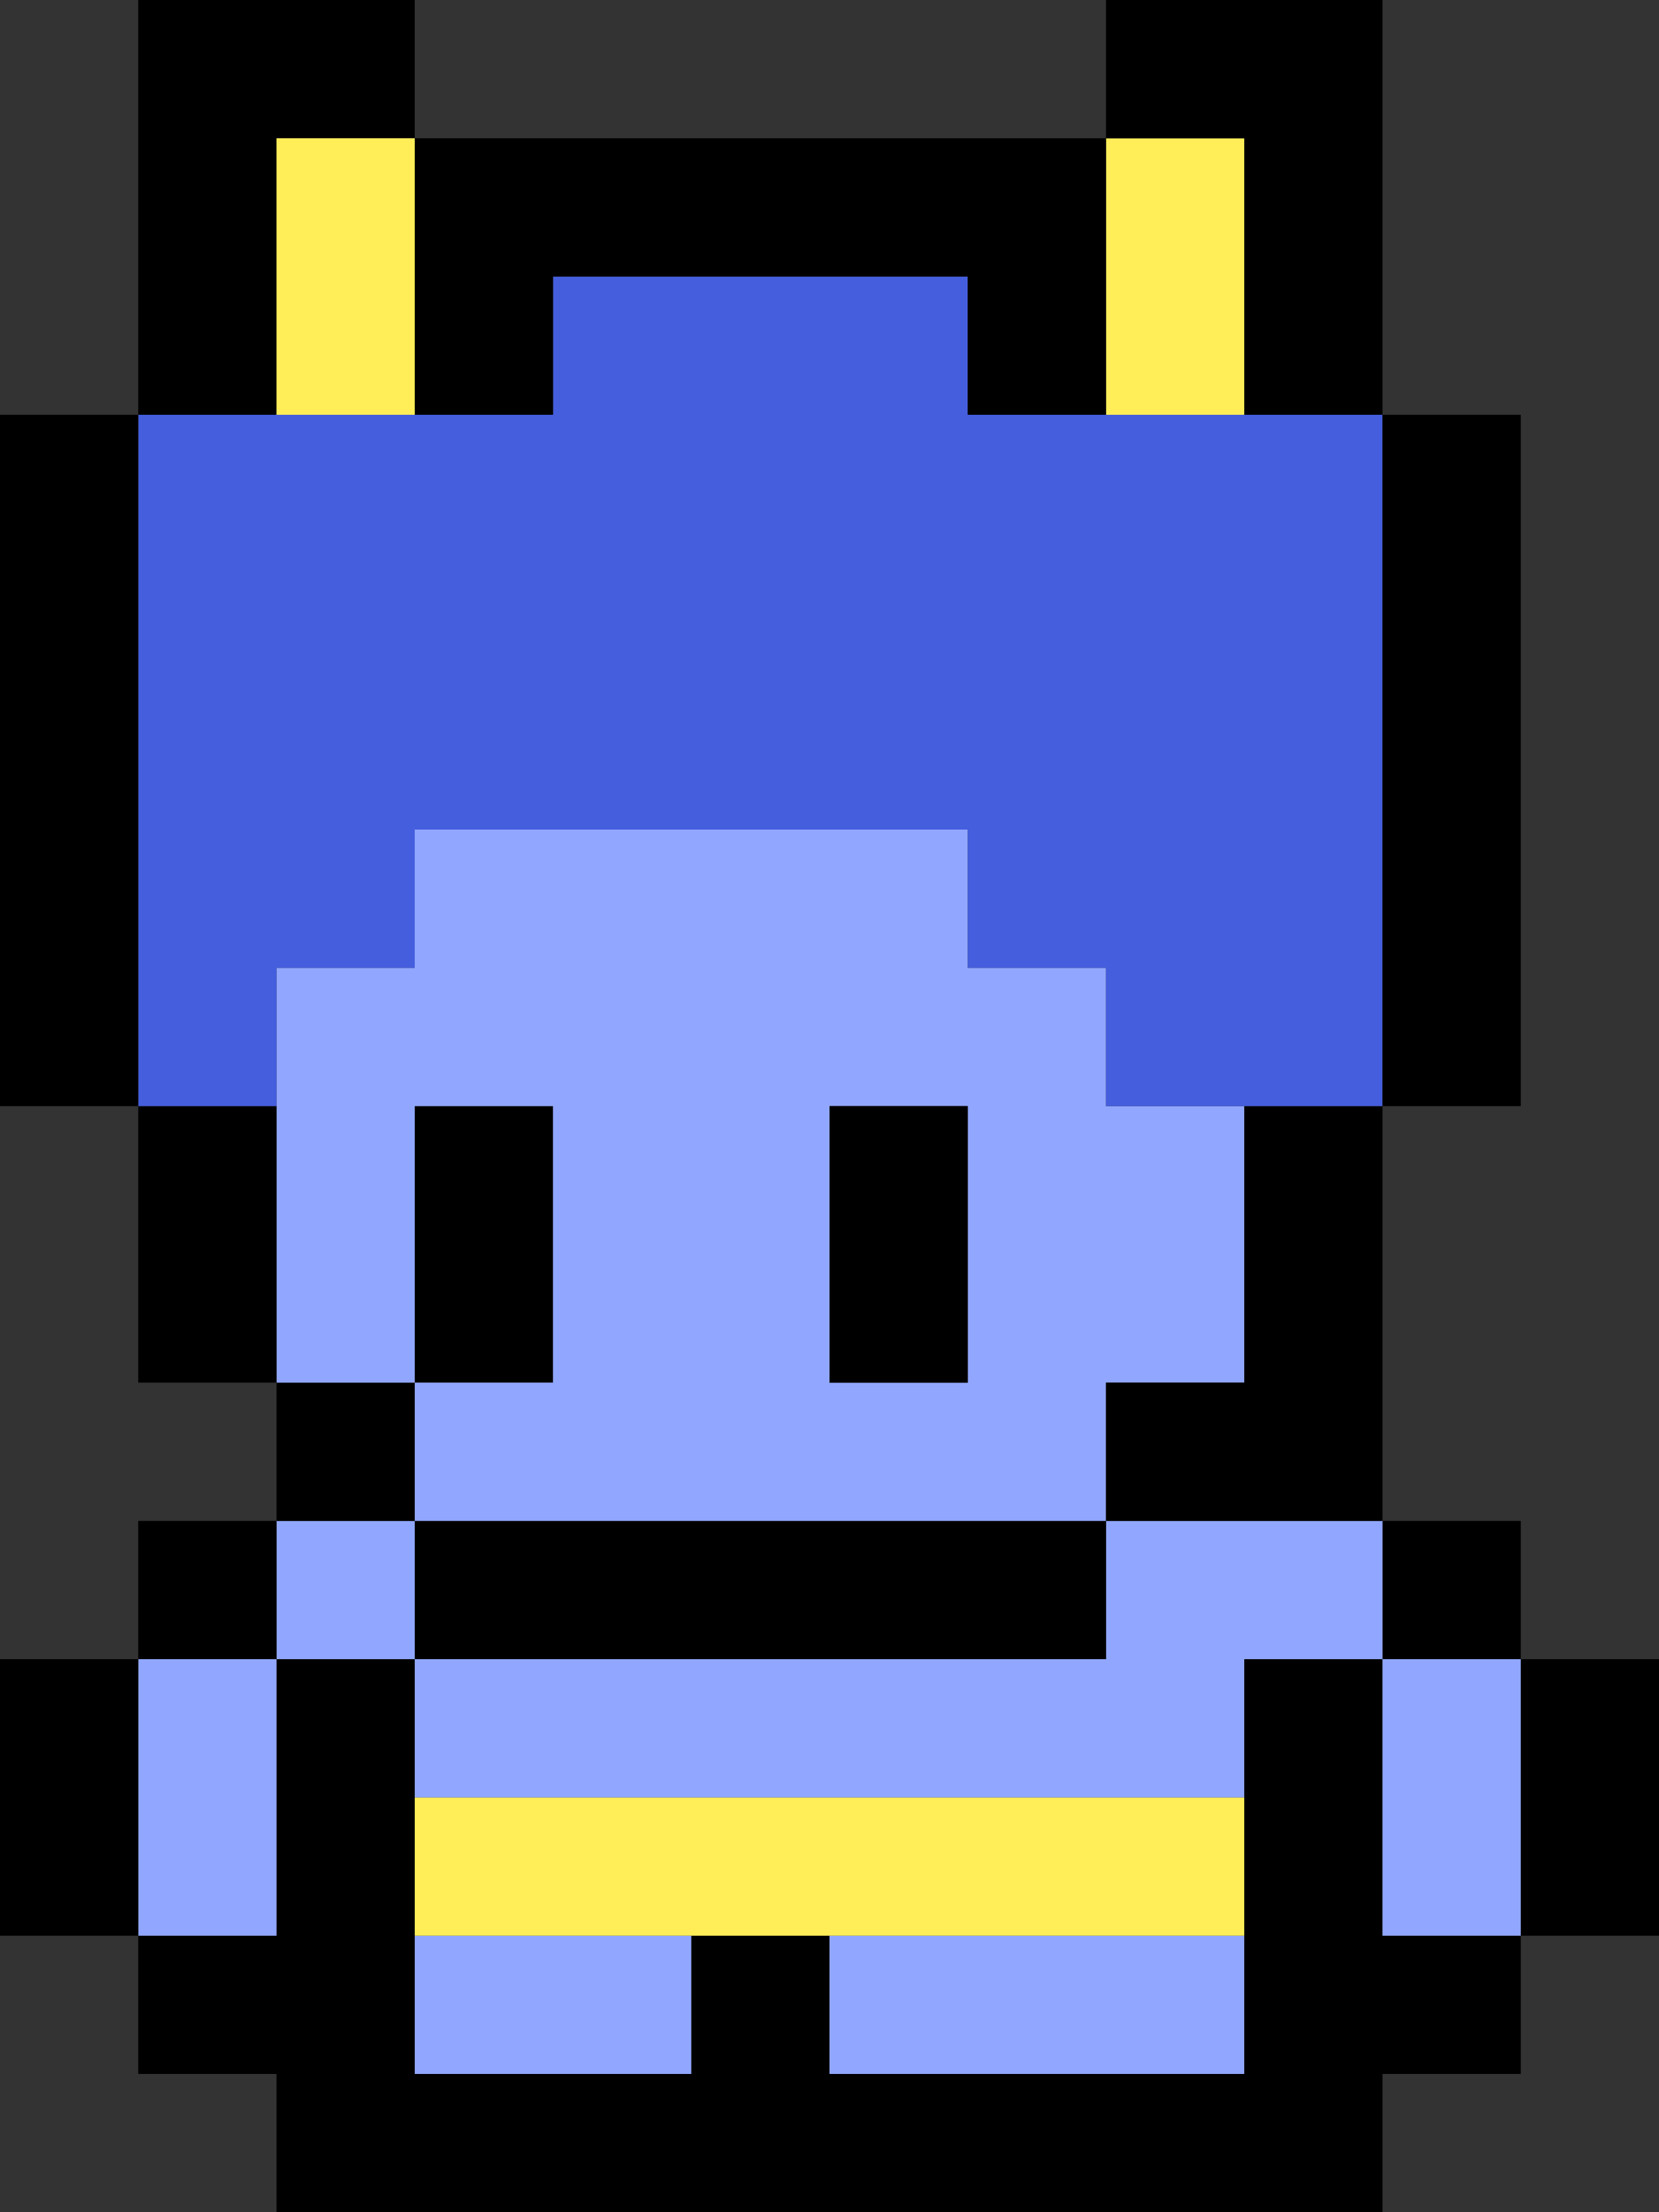
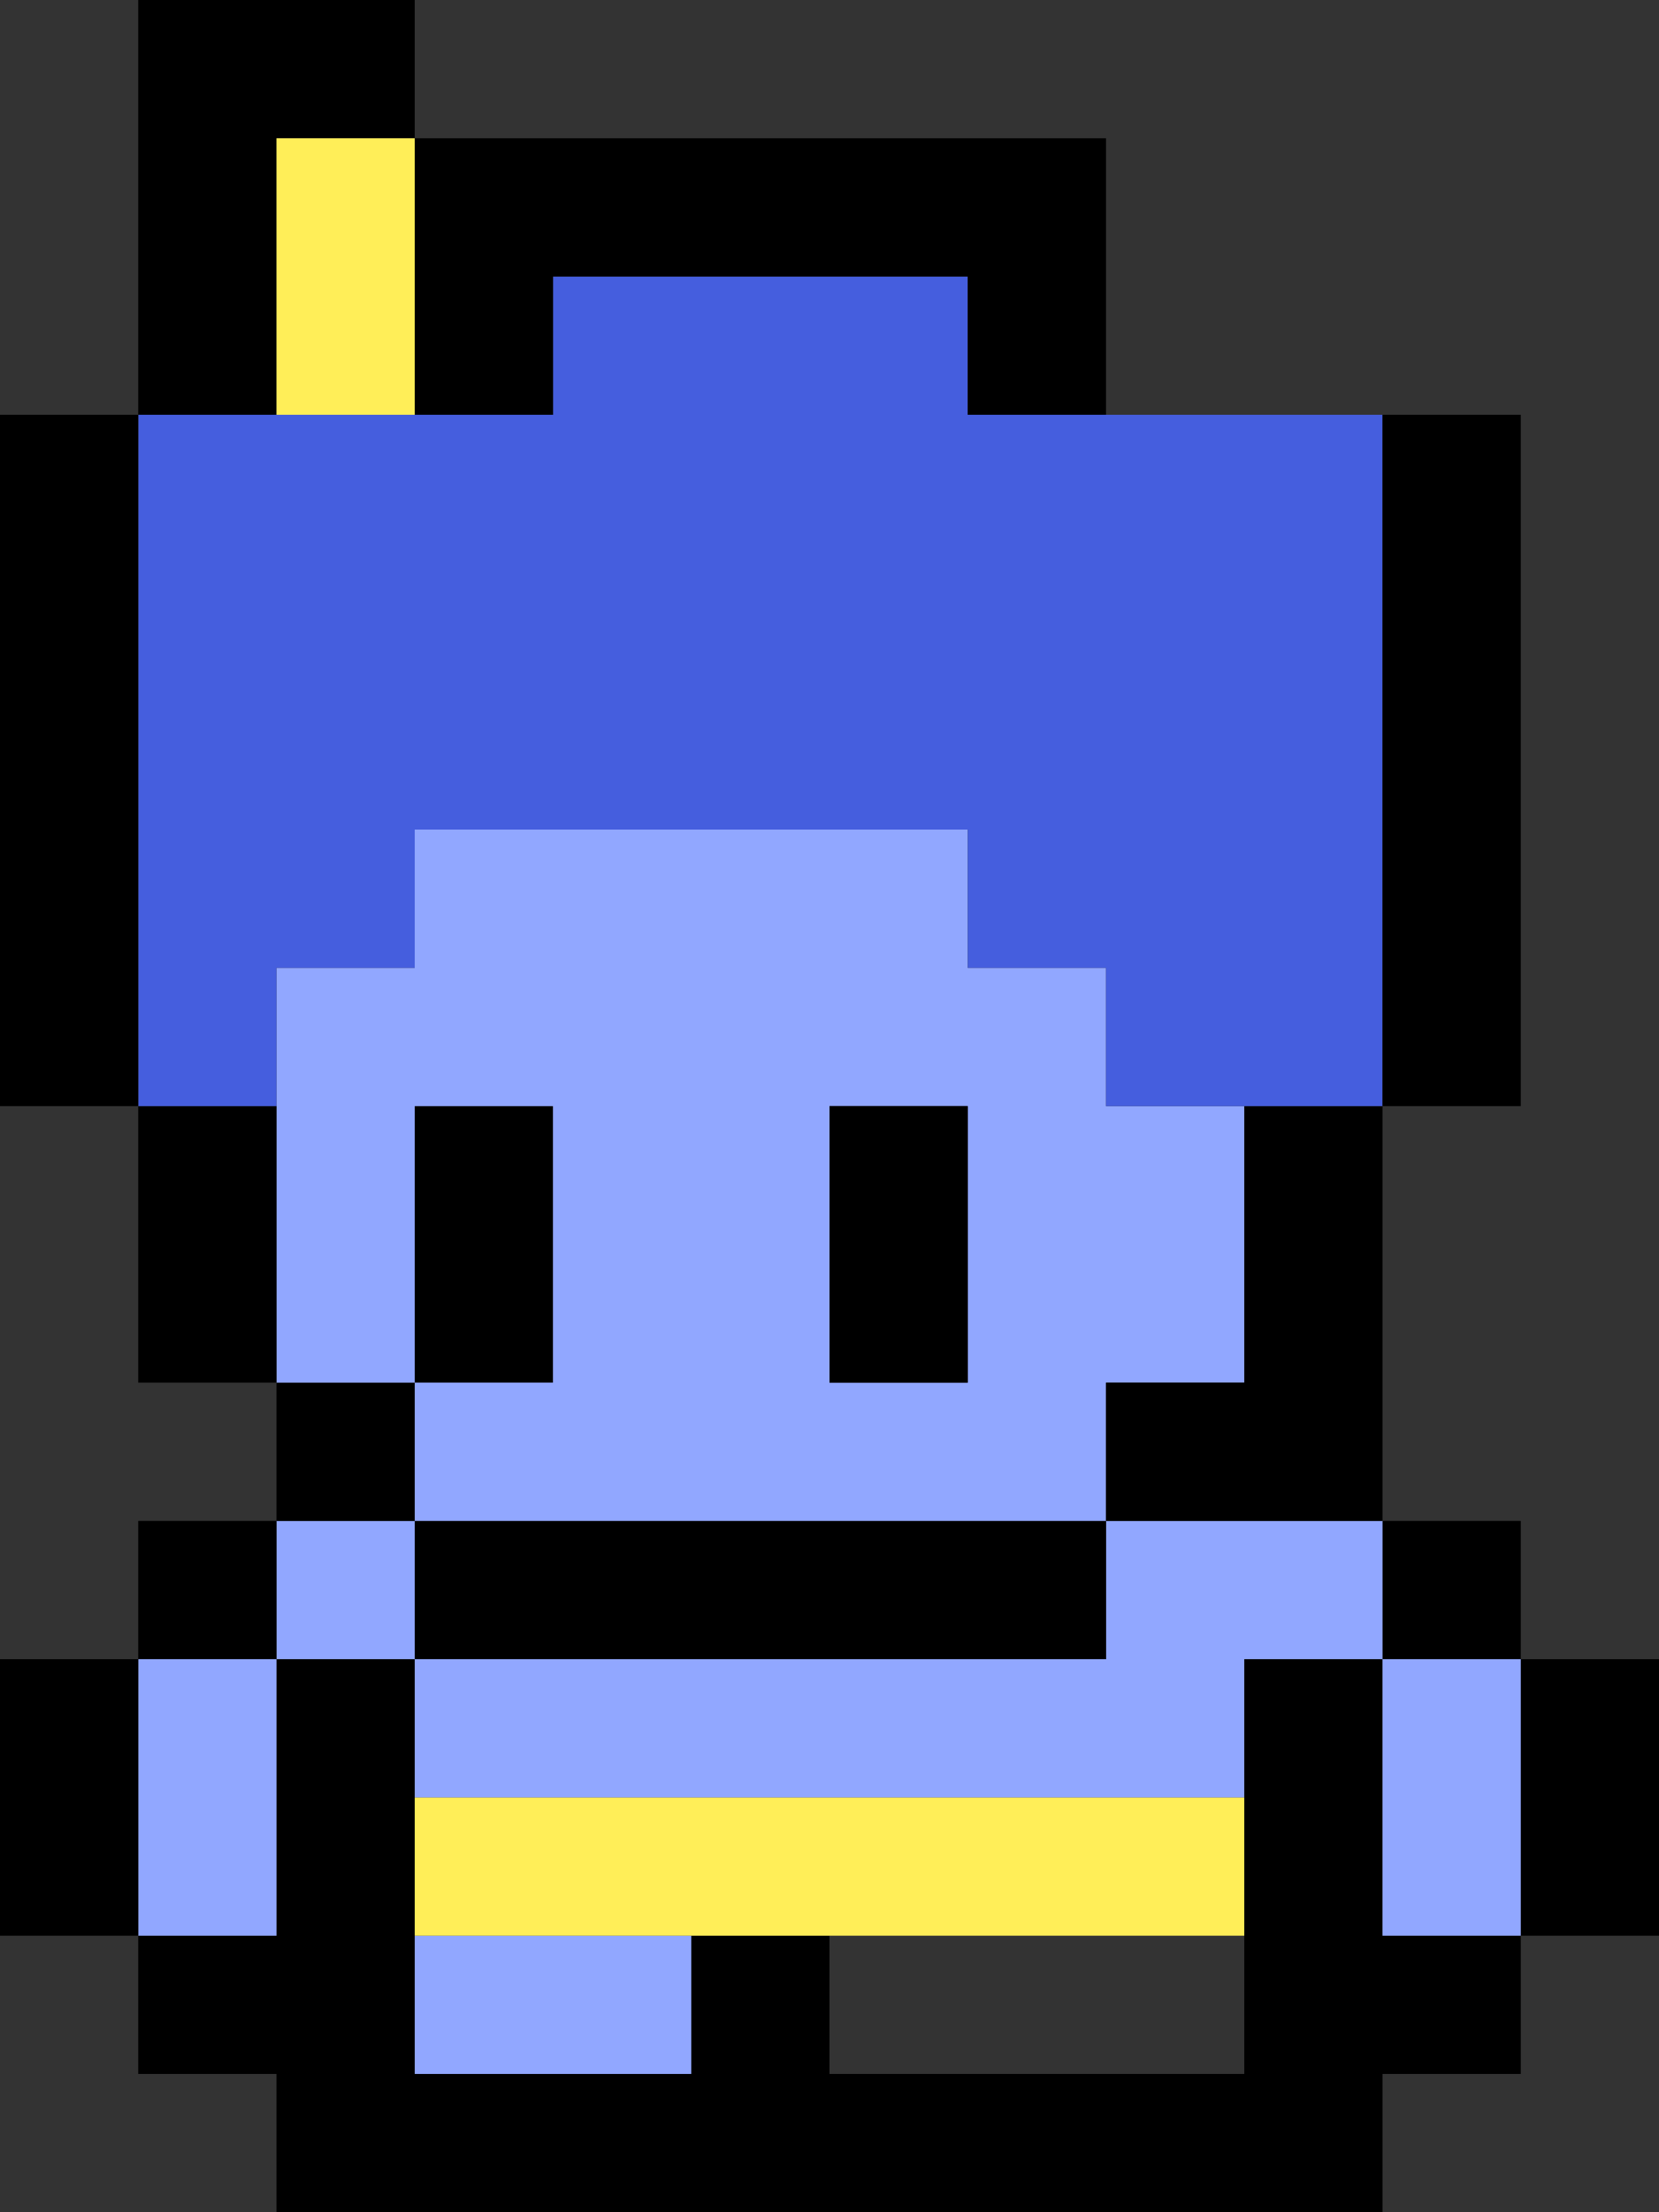
<svg xmlns="http://www.w3.org/2000/svg" width="120" height="160.001" viewBox="0 0 120 160.001">
  <rect x="0" y="0" width="120" height="160.001" fill="#333333" stroke="none" />
  <g id="aooni_l" transform="translate(0 0)">
    <path id="パス_151" data-name="パス 151" d="M90,120v30H60V140H50v10H30V120H20v20H10v10H20v10h80V150h10V140H100V120Z" />
-     <path id="パス_152" data-name="パス 152" d="M70,140H60v10H90V140H70Z" fill="#91a7ff" />
    <path id="パス_153" data-name="パス 153" d="M30,140v10H50V140H30Z" fill="#91a7ff" />
    <path id="パス_154" data-name="パス 154" d="M110,120v20h10V120Z" />
    <path id="パス_155" data-name="パス 155" d="M70,130H30v10H90V130H70Z" fill="#ffee58" />
    <path id="パス_156" data-name="パス 156" d="M20,130V120H10v20H20Z" fill="#91a7ff" />
    <path id="パス_157" data-name="パス 157" d="M100,130v10h10V120H100Z" fill="#91a7ff" />
    <path id="パス_158" data-name="パス 158" d="M0,120v20H10V120Z" />
    <rect id="長方形_659" data-name="長方形 659" width="10" height="10" transform="translate(100 110)" />
    <path id="パス_159" data-name="パス 159" d="M80,110v10H30v10H90V120h10V110H80Z" fill="#91a7ff" />
    <path id="パス_160" data-name="パス 160" d="M50,120H80V110H30v10H50Z" />
    <rect id="長方形_660" data-name="長方形 660" width="10" height="10" transform="translate(20 110)" fill="#91a7ff" />
    <rect id="長方形_661" data-name="長方形 661" width="10" height="10" transform="translate(10 110)" />
    <rect id="長方形_662" data-name="長方形 662" width="10" height="10" transform="translate(20 100)" />
    <path id="パス_161" data-name="パス 161" d="M40,90V80H30v20H40Z" />
    <path id="パス_162" data-name="パス 162" d="M30,90V80H40v20H30v10H80V100H90V80H80V70H70V60H30V70H20v30H30Zm40,0v10H60V80H70Z" fill="#91a7ff" />
    <path id="パス_163" data-name="パス 163" d="M90,90v10H80v10h20V80H90Z" />
    <path id="パス_164" data-name="パス 164" d="M60,90v10H70V80H60Z" />
    <path id="パス_165" data-name="パス 165" d="M20,80H10v20H20V80Z" />
    <path id="パス_166" data-name="パス 166" d="M20,70H30V60H70V70H80V80h20V30H70V20H40V30H10V80H20Z" fill="#455ede" />
    <path id="パス_167" data-name="パス 167" d="M0,30V80H10V30Z" />
    <path id="パス_168" data-name="パス 168" d="M100,50V80h10V30H100V50Z" />
-     <path id="パス_169" data-name="パス 169" d="M80,30H90V10H80V30Z" fill="#ffee58" />
    <path id="パス_170" data-name="パス 170" d="M30,30H40V20H70V30H80V10H30V30Z" />
    <path id="パス_171" data-name="パス 171" d="M10,0V30H20V10H30V0Z" />
-     <path id="パス_172" data-name="パス 172" d="M80,0V10H90V30h10V0Z" />
    <path id="パス_173" data-name="パス 173" d="M20,20V30H30V10H20Z" fill="#ffee58" />
  </g>
</svg>